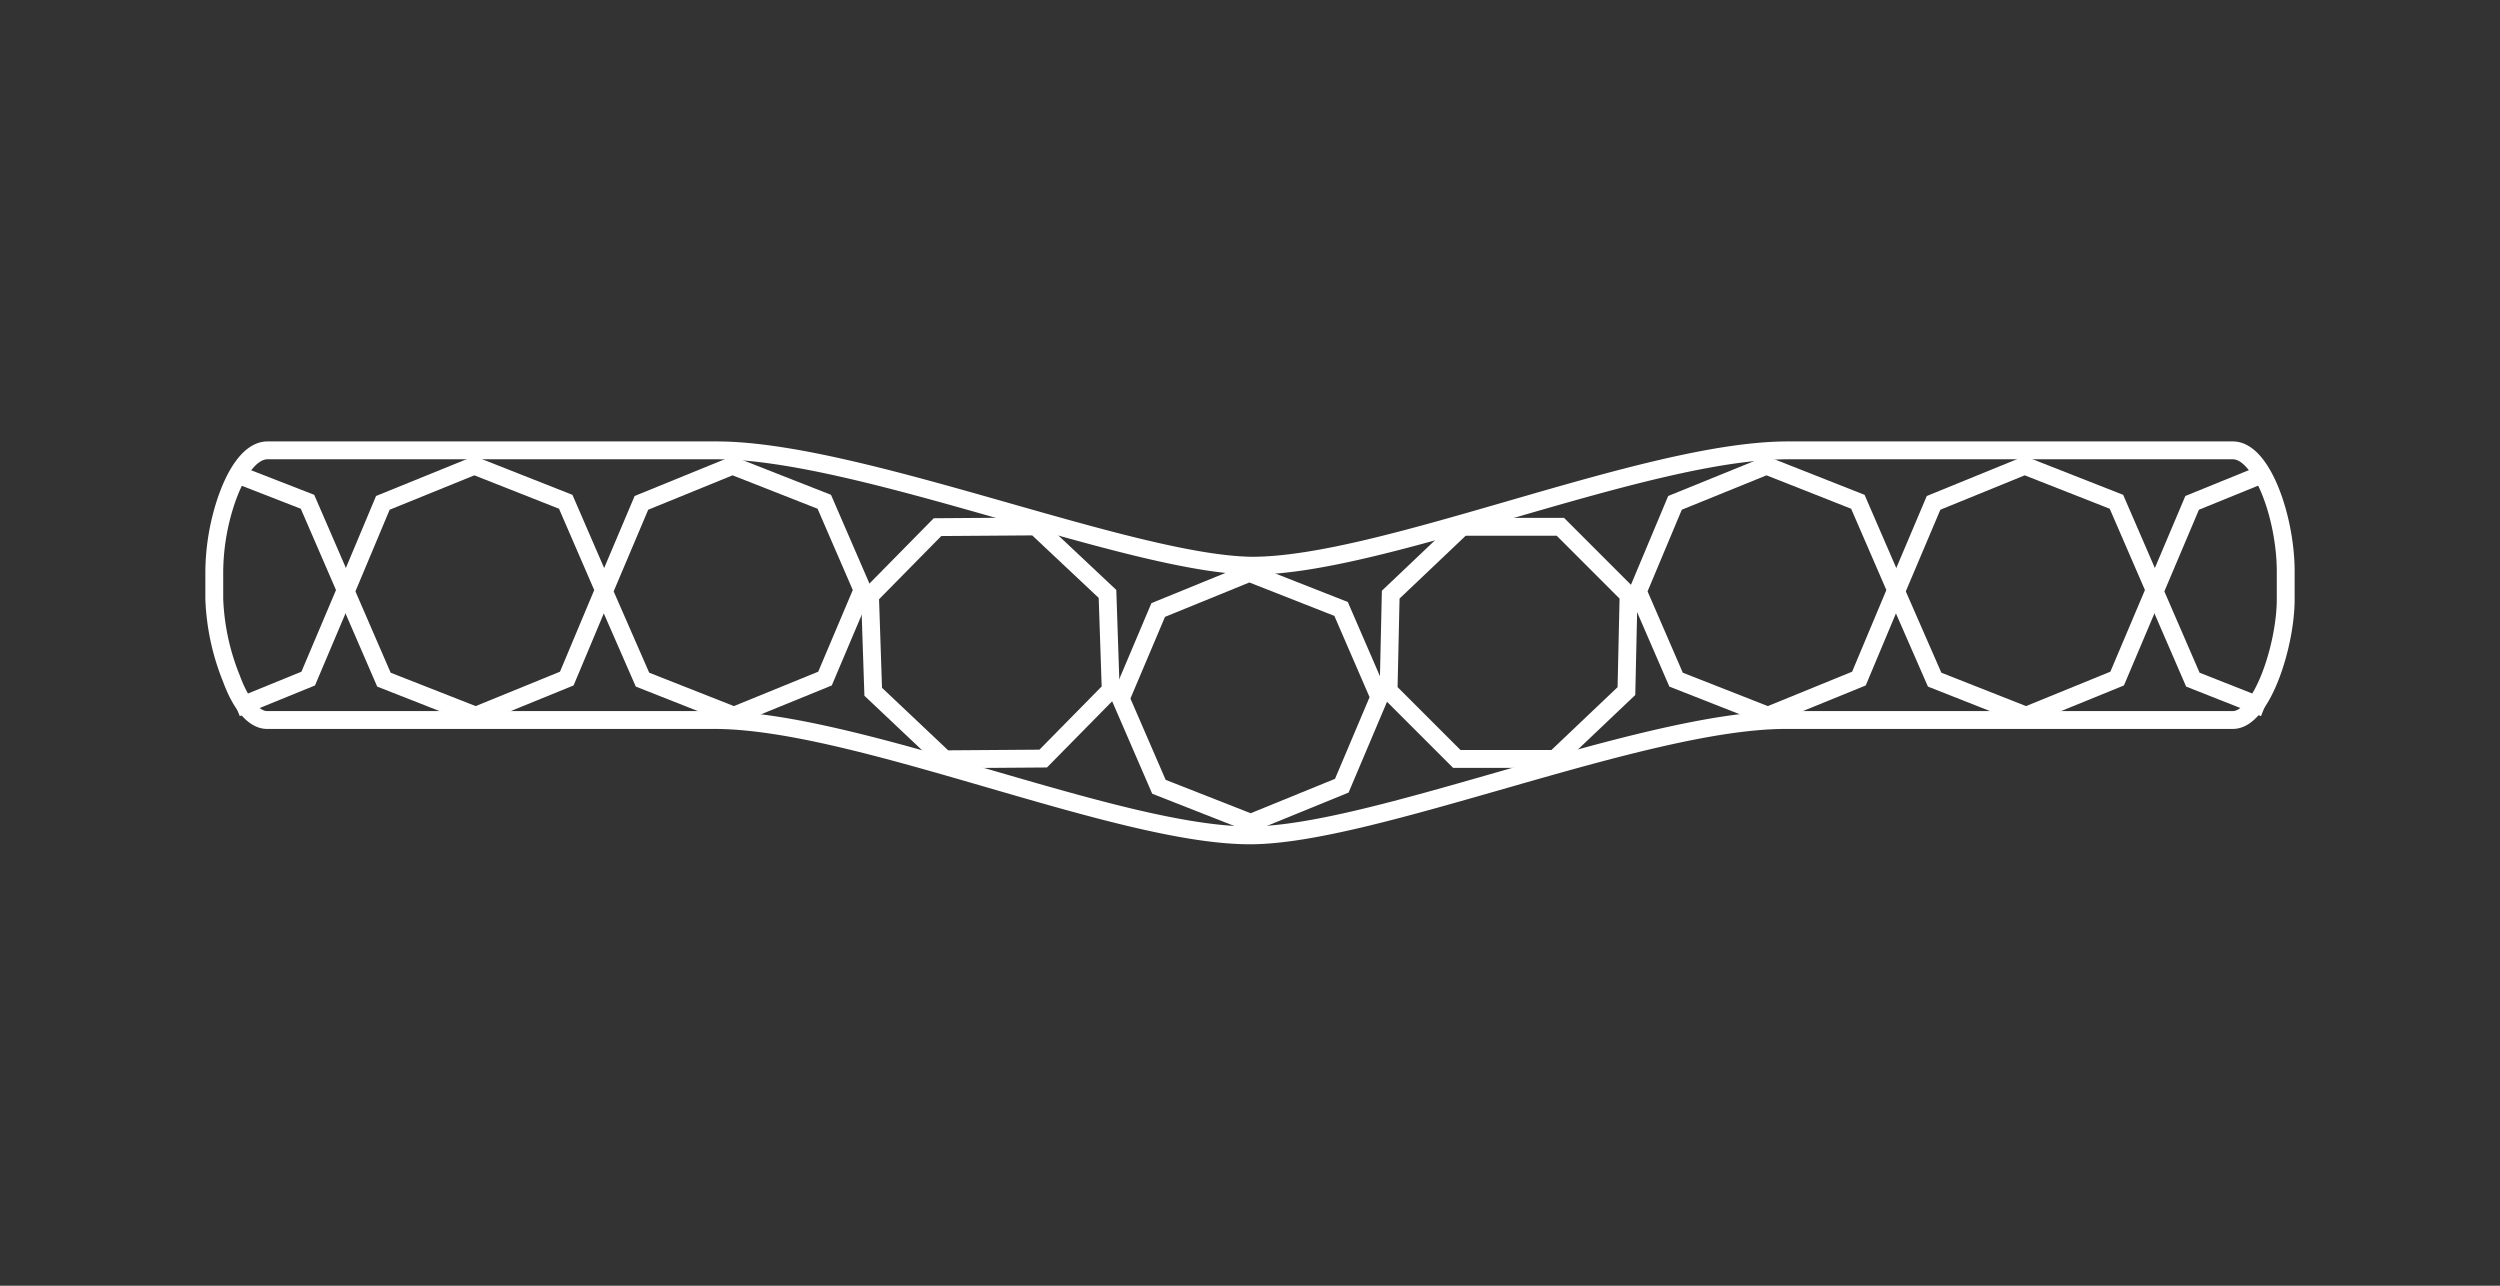
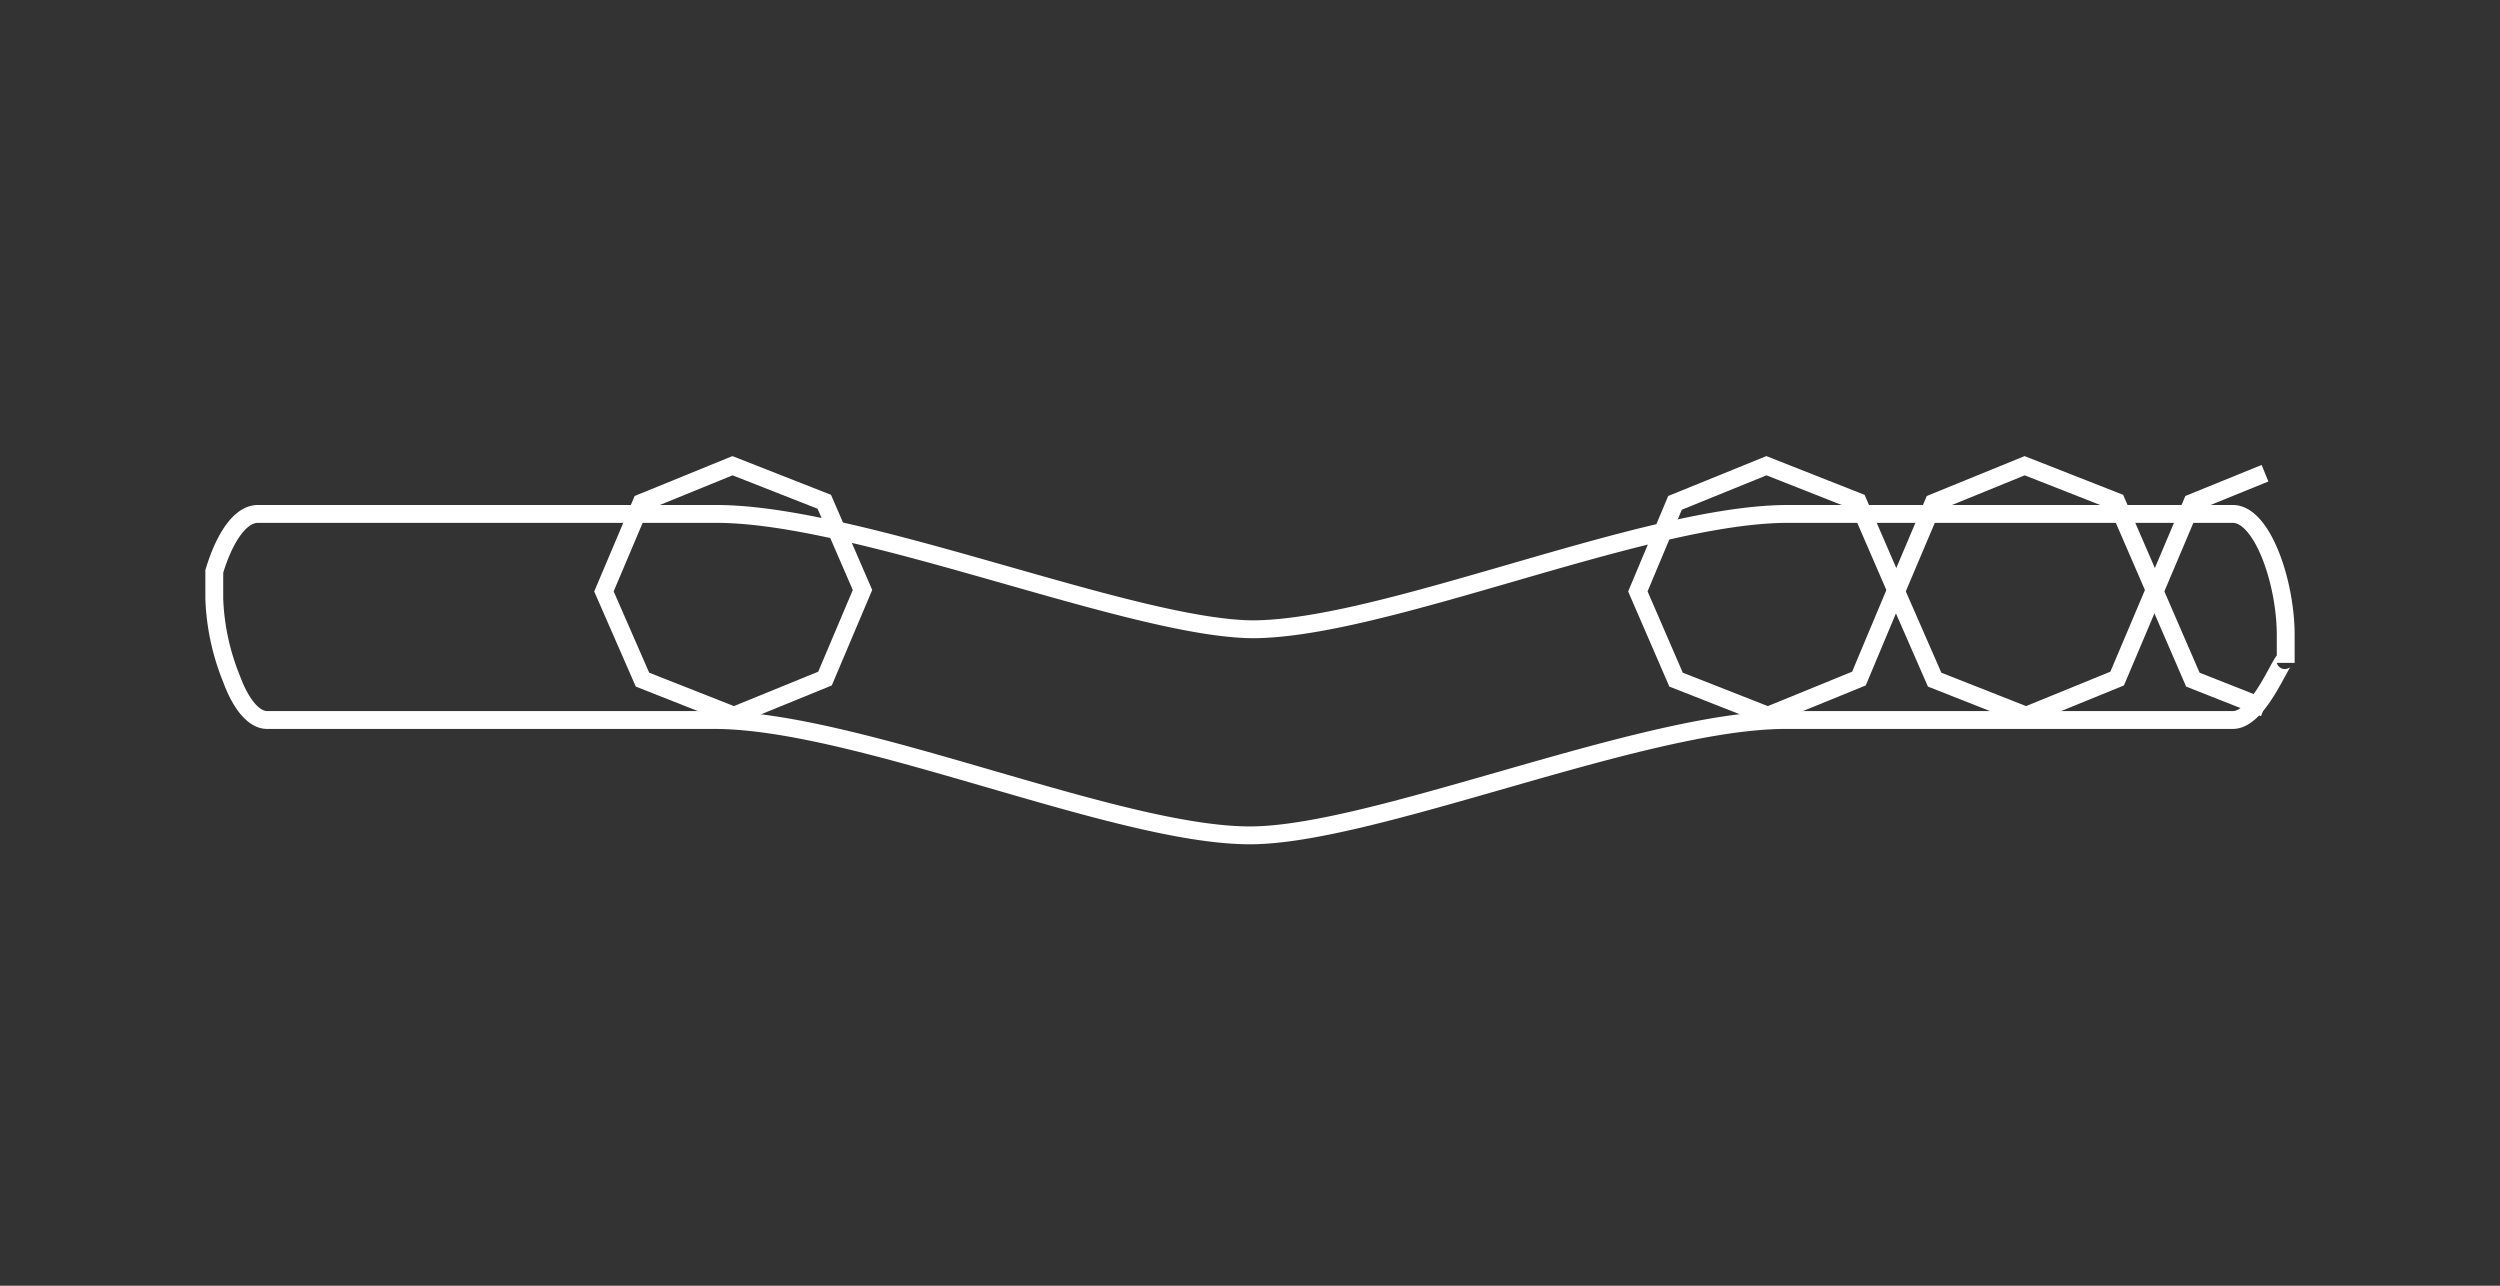
<svg xmlns="http://www.w3.org/2000/svg" id="748d0cda-3377-4da7-99fb-394dd4f7f2e8" data-name="Layer 1" viewBox="0 0 70 36">
  <rect x="0" y="0" width="70" height="36" fill="#333333" stroke="none" />
  <title>ring_style</title>
  <g id="fbe01f55-c384-478b-9f35-13bfedfddbd2" data-name="Matching Band">
-     <path d="M62.52,20.16H50c-4,0-11.55,3.23-15,3.23-3.75,0-11-3.23-15-3.23H7.48c-.4,0-.76-.5-1-1.16A6.56,6.56,0,0,1,6,16.77V16a6.41,6.41,0,0,1,.27-1.78c.27-.9.71-1.61,1.22-1.61H20.06c4,0,11.58,3.19,15,3.23,3.69,0,11-3.23,15-3.23H62.52c.82,0,1.48,1.9,1.48,3.39v.78C64,18.07,63.33,20.16,62.52,20.16Z" fill="none" stroke="#fff" stroke-miterlimit="10" stroke-width="0.5" />
-     <polygon points="16.91 16.52 15.84 14.05 13.28 13.04 10.72 14.08 9.68 16.56 10.75 19.03 13.32 20.04 15.87 19 16.91 16.52" fill="none" stroke="#fff" stroke-width="0.5" />
+     <path d="M62.52,20.16H50c-4,0-11.55,3.23-15,3.23-3.75,0-11-3.23-15-3.23H7.48c-.4,0-.76-.5-1-1.16A6.56,6.56,0,0,1,6,16.77V16c.27-.9.71-1.61,1.22-1.61H20.06c4,0,11.58,3.19,15,3.23,3.69,0,11-3.23,15-3.23H62.52c.82,0,1.48,1.9,1.48,3.39v.78C64,18.07,63.33,20.16,62.52,20.16Z" fill="none" stroke="#fff" stroke-miterlimit="10" stroke-width="0.5" />
    <polygon points="24.15 16.52 23.08 14.05 20.51 13.04 17.96 14.08 16.91 16.56 17.99 19.03 20.55 20.04 23.1 19 24.15 16.52" fill="none" stroke="#fff" stroke-width="0.5" />
-     <polygon points="31.1 19.32 31.01 16.63 29 14.74 26.25 14.76 24.36 16.68 24.45 19.37 26.45 21.26 29.21 21.24 31.1 19.32" fill="none" stroke="#fff" stroke-width="0.5" />
-     <polygon points="38.62 19.52 37.55 17.05 34.98 16.04 32.43 17.08 31.38 19.56 32.45 22.03 35.02 23.04 37.57 22 38.62 19.52" fill="none" stroke="#fff" stroke-width="0.5" />
-     <polygon points="45.6 16.66 43.69 14.75 40.94 14.75 38.94 16.65 38.88 19.34 40.79 21.25 43.54 21.25 45.54 19.35 45.6 16.66" fill="none" stroke="#fff" stroke-width="0.5" />
    <polygon points="53.09 16.52 52.02 14.05 49.46 13.04 46.9 14.08 45.86 16.56 46.93 19.03 49.5 20.04 52.05 19 53.09 16.52" fill="none" stroke="#fff" stroke-width="0.5" />
    <polygon points="60.33 16.52 59.26 14.05 56.69 13.04 54.14 14.08 53.09 16.56 54.17 19.03 56.73 20.04 59.28 19 60.33 16.52" fill="none" stroke="#fff" stroke-width="0.5" />
    <polyline points="63.42 13.25 61.38 14.08 60.33 16.56 61.4 19.03 63.4 19.82" fill="none" stroke="#fff" stroke-width="0.5" />
-     <polyline points="6.62 19.82 8.63 19 9.68 16.52 8.61 14.05 6.58 13.26" fill="none" stroke="#fff" stroke-width="0.5" />
  </g>
</svg>